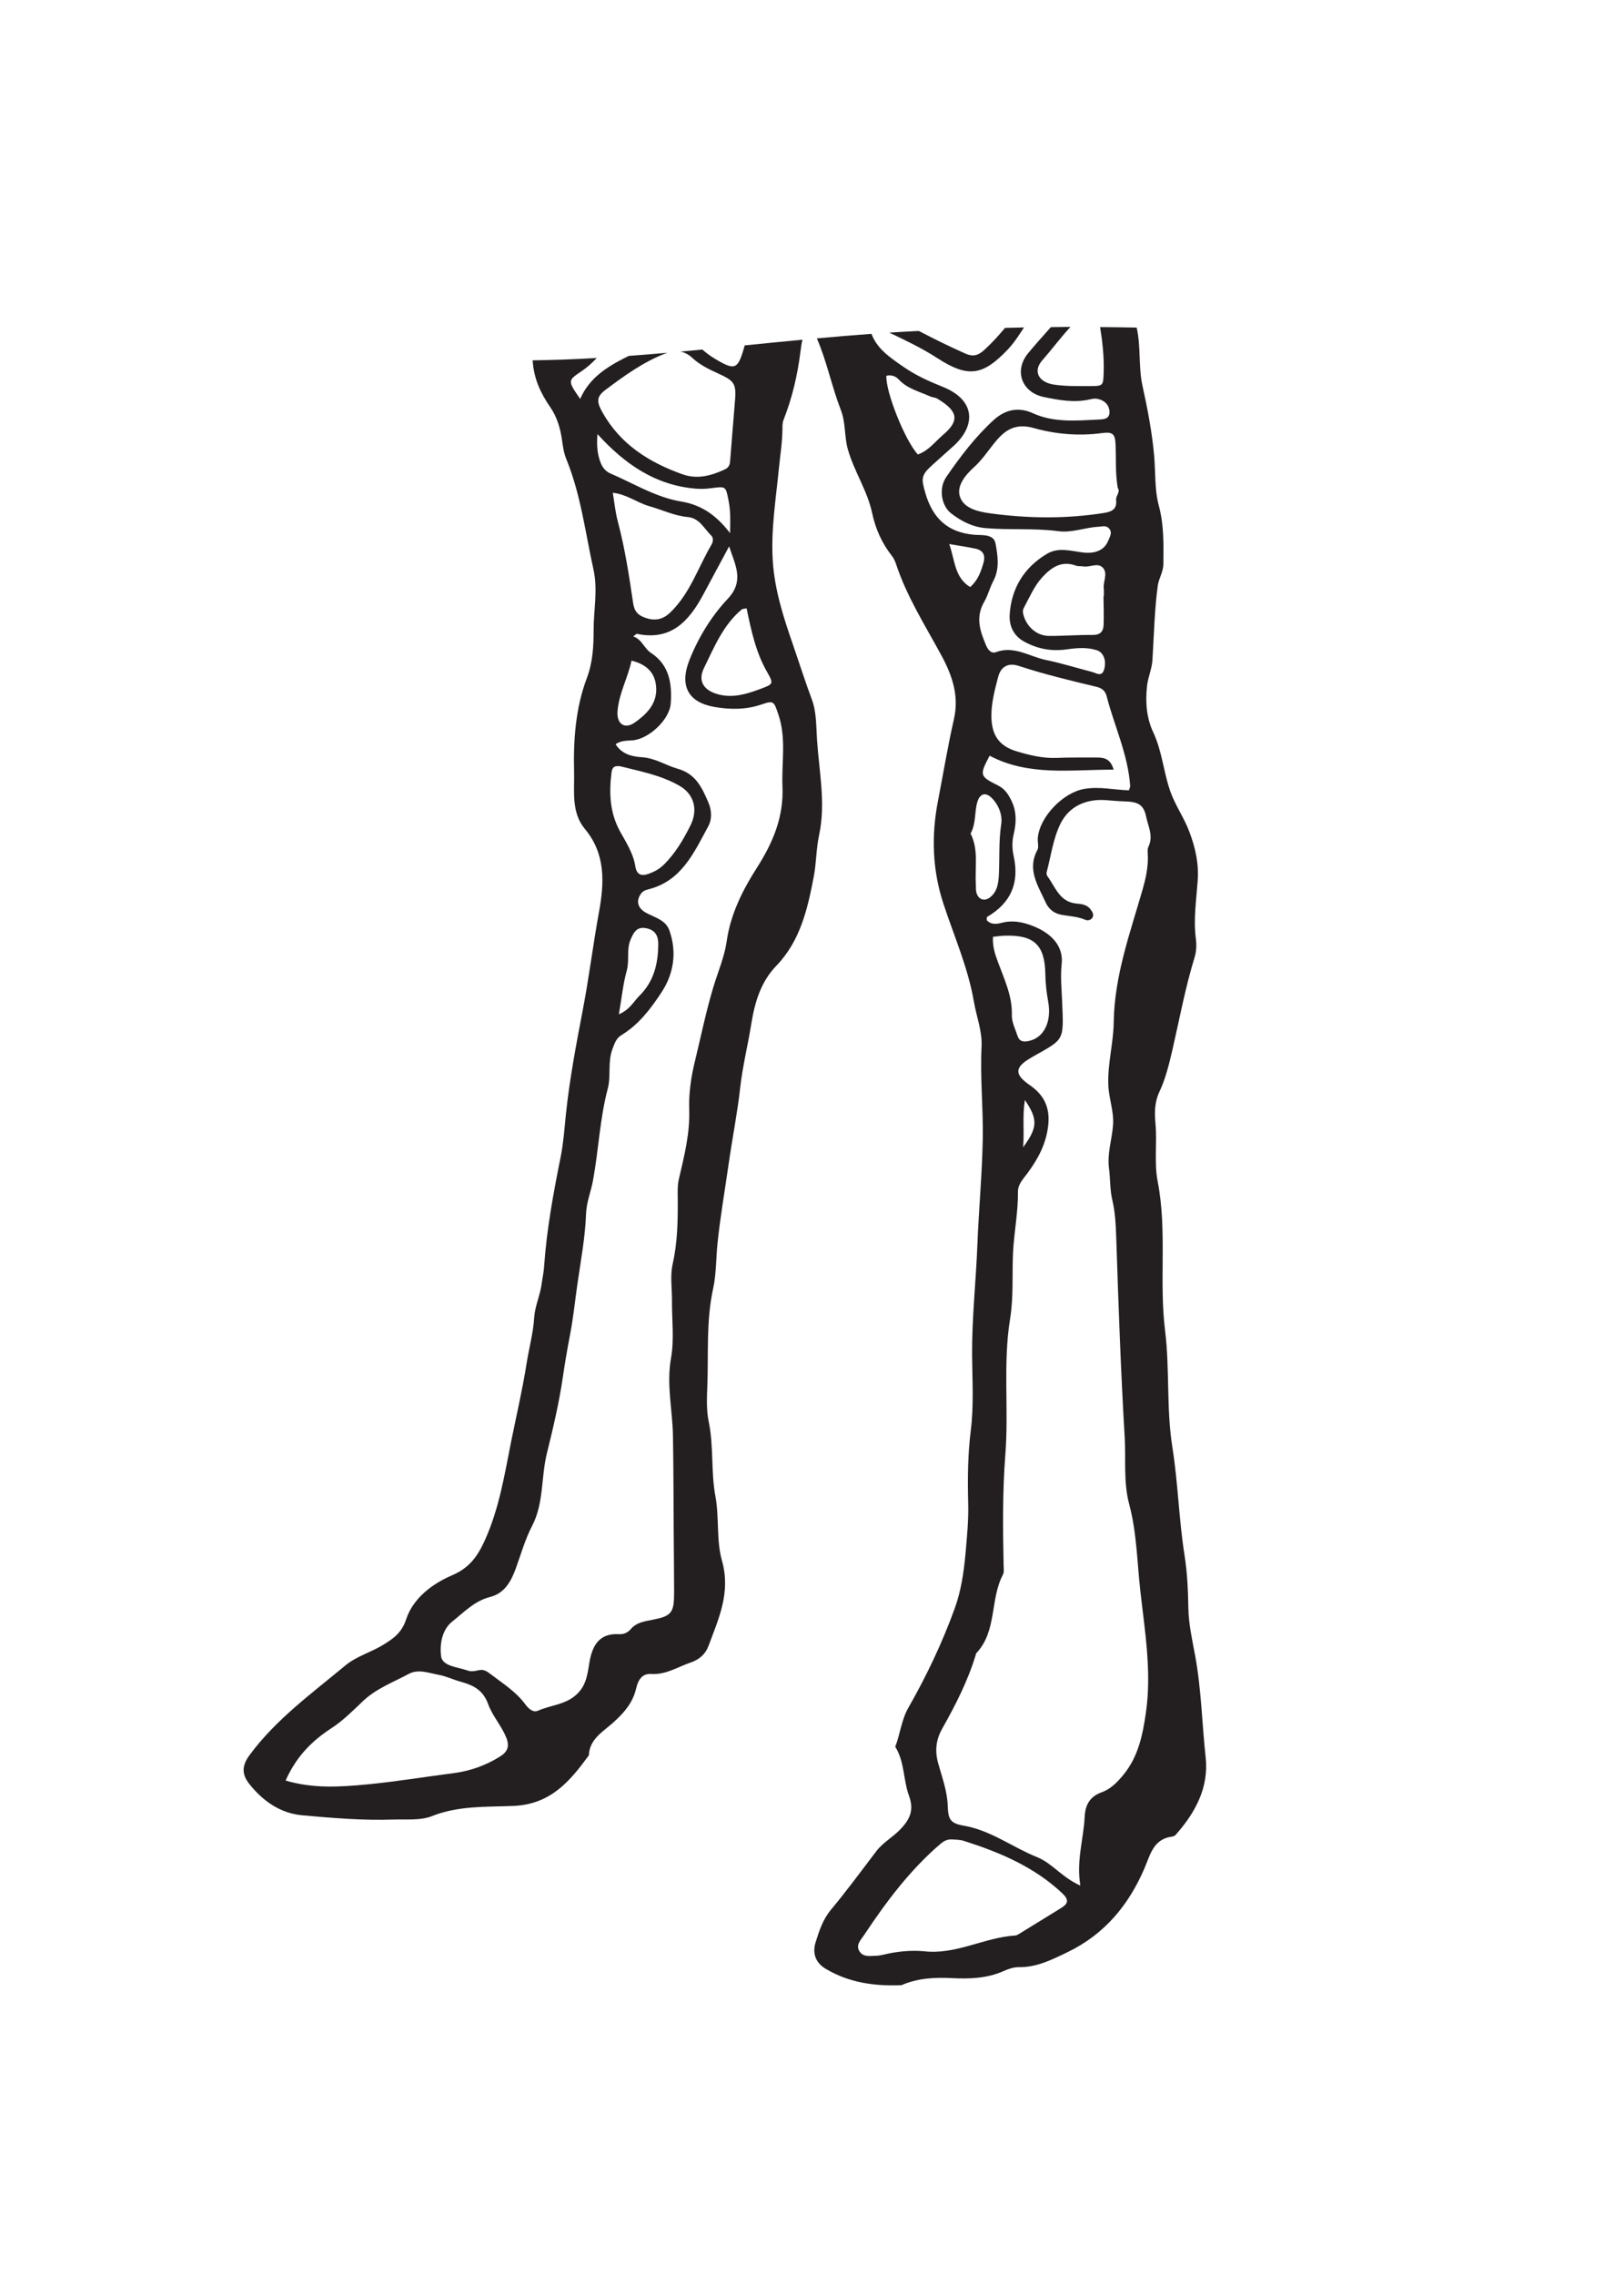
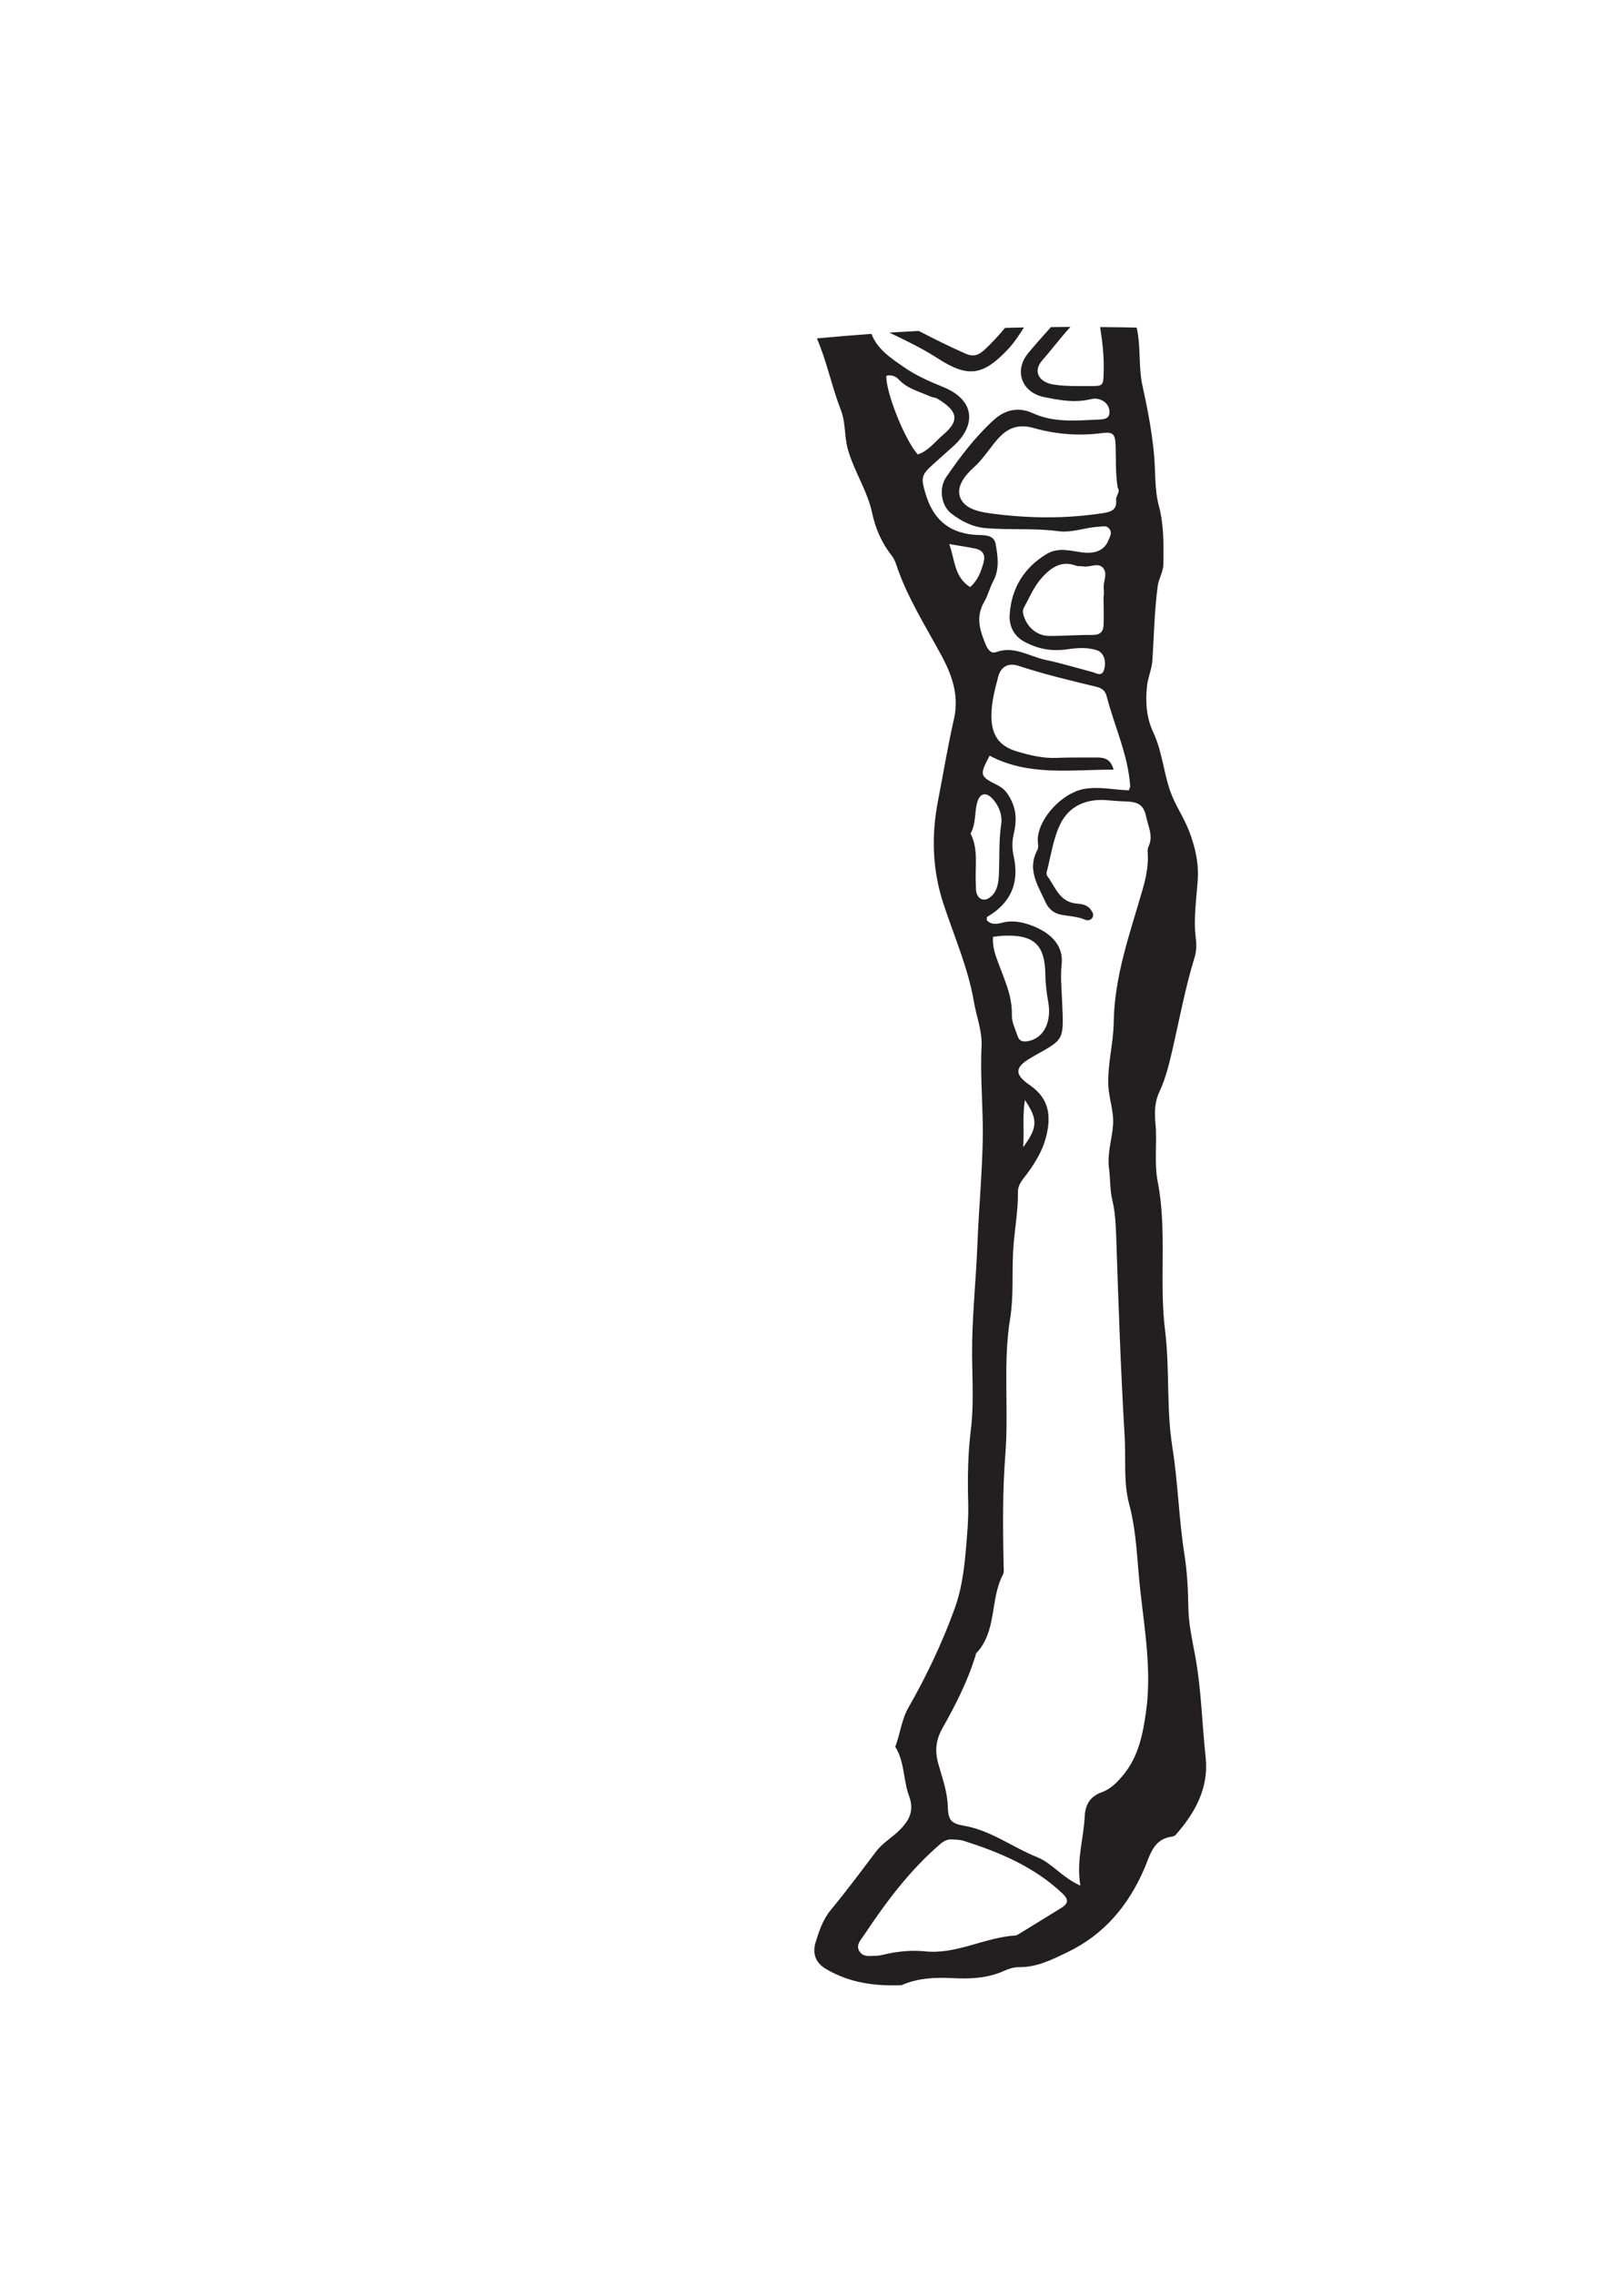
<svg xmlns="http://www.w3.org/2000/svg" width="250pt" height="350pt" viewBox="0 0 250 350" version="1.1">
  <g id="surface1">
    <path style=" stroke:none;fill-rule:evenodd;fill:rgb(13.73%,12.16%,12.549%);fill-opacity:1;" d="M 157.777 169.238 C 159.781 172.207 159.754 173.453 157.504 176.496 C 157.707 173.852 157.363 171.703 157.777 169.238 M 152.863 144.125 C 153.574 144.047 154.055 143.977 154.543 143.957 C 159.137 143.777 160.855 145.336 160.918 149.852 C 160.938 151.316 161.113 152.727 161.371 154.184 C 161.895 157.117 160.754 159.625 158.422 160.141 C 157.438 160.363 156.902 160.191 156.613 159.297 C 156.285 158.277 155.738 157.23 155.766 156.203 C 155.859 153.246 154.609 150.688 153.641 148.043 C 153.195 146.832 152.762 145.652 152.863 144.125 M 176.801 130.238 C 176.566 130.723 176.719 131.402 176.711 131.996 C 176.691 133.645 176.375 135.176 175.906 136.805 C 173.973 143.527 171.543 150.133 171.445 157.312 C 171.398 160.496 170.488 163.672 170.617 166.941 C 170.695 169.004 171.492 170.938 171.344 173.047 C 171.188 175.289 170.414 177.465 170.723 179.762 C 170.938 181.395 170.844 183.031 171.246 184.699 C 171.664 186.473 171.766 188.371 171.828 190.246 C 172.172 200.543 172.527 210.844 173.137 221.125 C 173.336 224.559 172.922 228.035 173.832 231.43 C 175 235.789 175.043 240.324 175.547 244.773 C 176.242 250.98 177.312 257.238 176.398 263.508 C 175.918 266.852 175.25 270.199 172.992 272.977 C 172.035 274.152 171.023 275.219 169.609 275.727 C 167.773 276.395 167.066 277.648 166.973 279.523 C 166.812 282.922 165.672 286.227 166.309 290.09 C 163.434 288.809 161.977 286.648 159.66 285.719 C 155.855 284.191 152.539 281.594 148.355 280.871 C 146.293 280.516 145.965 279.906 145.898 277.848 C 145.824 275.562 145.031 273.453 144.43 271.297 C 143.898 269.395 144.059 267.691 145.051 265.934 C 147.094 262.312 148.988 258.609 150.203 254.602 C 150.23 254.508 150.234 254.391 150.297 254.328 C 153.508 250.93 152.383 246.066 154.387 242.262 C 154.598 241.863 154.504 241.289 154.496 240.805 C 154.379 235.113 154.324 229.375 154.766 223.746 C 155.309 216.777 154.375 209.773 155.496 202.883 C 156.055 199.441 155.781 196.043 155.953 192.629 C 156.113 189.535 156.738 186.473 156.703 183.355 C 156.691 182.191 157.508 181.391 158.141 180.531 C 159.785 178.312 161.039 176.02 161.363 173.137 C 161.668 170.332 160.684 168.438 158.539 166.953 C 156.145 165.305 156.156 164.219 158.672 162.758 C 158.844 162.66 159.008 162.547 159.18 162.457 C 163.887 159.809 163.762 160.156 163.5 153.992 C 163.422 152.082 163.227 150.207 163.438 148.285 C 163.711 145.691 162.047 143.57 158.719 142.352 C 157.379 141.863 155.883 141.555 154.367 141.934 C 153.535 142.145 152.617 142.352 151.902 141.566 C 151.926 141.379 151.879 141.105 151.973 141.055 C 155.578 138.941 156.965 135.883 156.047 131.711 C 155.789 130.527 155.777 129.473 156.062 128.27 C 156.465 126.566 156.531 124.828 155.664 123.109 C 155.148 122.082 154.66 121.355 153.594 120.82 C 150.773 119.41 150.777 119.242 152.344 116.262 C 158.363 119.441 164.816 118.398 171.43 118.406 C 170.969 116.75 169.996 116.535 168.863 116.543 C 166.797 116.559 164.723 116.508 162.656 116.598 C 160.551 116.688 158.543 116.195 156.574 115.613 C 153.77 114.785 152.645 113.094 152.617 110.176 C 152.602 108.098 153.148 106.105 153.66 104.129 C 154.082 102.523 155.246 101.922 156.82 102.445 C 160.73 103.734 164.727 104.688 168.73 105.648 C 169.566 105.848 170.125 106.207 170.355 107.102 C 171.547 111.711 173.648 116.082 173.98 120.914 C 173.992 121.094 173.879 121.281 173.789 121.586 C 171.512 121.531 169.223 120.957 166.879 121.379 C 163.617 121.953 159.988 125.715 159.754 128.992 C 159.715 129.586 159.949 130.293 159.703 130.754 C 158.059 133.766 159.793 136.23 160.934 138.77 C 161.371 139.754 162.156 140.496 163.328 140.723 C 164.57 140.961 165.859 140.984 167.055 141.504 C 167.398 141.656 167.879 141.59 168.133 141.23 C 168.473 140.742 168.168 140.297 167.879 139.902 C 167.363 139.195 166.512 139.07 165.762 139.012 C 163.102 138.797 162.484 136.473 161.234 134.793 C 161.133 134.648 161.07 134.395 161.113 134.23 C 161.785 131.699 162.113 129 163.262 126.703 C 164.562 124.082 167.133 122.887 170.18 123.094 C 171.164 123.164 172.145 123.266 173.125 123.289 C 175.176 123.348 176.059 123.766 176.445 125.672 C 176.746 127.137 177.582 128.625 176.801 130.238 M 163.352 293.539 C 161.172 294.871 159.004 296.215 156.832 297.551 C 156.672 297.652 156.48 297.758 156.293 297.77 C 151.504 298.066 147.125 300.789 142.176 300.184 C 140.105 300.012 138.062 300.223 136.039 300.711 C 135.66 300.801 135.266 300.883 134.875 300.887 C 134.012 300.895 133.02 301.129 132.41 300.344 C 131.605 299.312 132.496 298.48 133.012 297.707 C 136.422 292.59 140.078 287.684 144.797 283.656 C 145.398 283.148 145.926 282.945 146.621 282.992 C 147.211 283.035 147.824 283.035 148.375 283.211 C 153.922 284.98 159.215 287.207 163.547 291.293 C 164.574 292.266 164.449 292.867 163.352 293.539 M 150.285 137.203 C 150.207 136.824 150.25 136.418 150.223 136.023 C 150.059 133.402 150.676 130.711 149.41 128.246 C 150.312 126.605 149.969 124.855 150.488 123.273 C 150.898 122.039 151.785 121.859 152.695 122.789 C 153.781 123.902 154.34 125.434 154.129 126.801 C 153.73 129.387 153.895 131.957 153.77 134.535 C 153.699 135.828 153.555 137.113 152.469 138.004 C 151.543 138.773 150.539 138.398 150.285 137.203 M 146.125 83.703 C 147.738 83.98 148.965 84.148 150.18 84.41 C 151.367 84.68 151.73 85.434 151.387 86.625 C 150.996 87.953 150.57 89.238 149.348 90.32 C 146.914 88.824 147.023 86.211 146.125 83.703 M 169.914 90.543 C 169.957 90.93 169.922 91.324 169.922 91.715 L 169.875 91.715 C 169.887 93.184 169.945 94.656 169.891 96.121 C 169.859 97.113 169.41 97.691 168.238 97.684 C 165.992 97.66 163.738 97.848 161.492 97.836 C 159.684 97.824 158.184 96.547 157.629 94.855 C 157.473 94.367 157.363 93.973 157.629 93.48 C 158.508 91.867 159.195 90.164 160.477 88.777 C 161.906 87.238 163.434 86.223 165.641 87.023 C 165.996 87.152 166.418 87.078 166.801 87.145 C 167.816 87.312 169.055 86.457 169.832 87.41 C 170.559 88.293 169.785 89.484 169.914 90.543 M 169.922 78.922 C 164.082 79.84 158.258 79.77 152.426 78.977 C 150.504 78.711 148.367 78.207 147.77 76.406 C 147.227 74.762 148.605 73.074 149.934 71.883 C 151.117 70.812 151.984 69.531 152.957 68.297 C 154.516 66.328 156.113 64.996 159.164 65.859 C 162.5 66.805 166.082 67.105 169.633 66.629 C 171.328 66.406 171.672 66.746 171.738 68.523 C 171.816 70.676 171.691 72.832 172.062 75.055 C 172.531 75.68 171.746 76.254 171.816 76.922 C 171.953 78.301 171.234 78.711 169.922 78.922 M 136.449 57.809 C 137.191 57.625 137.879 57.871 138.344 58.375 C 139.664 59.809 141.504 60.223 143.164 60.977 C 143.52 61.145 143.961 61.137 144.289 61.332 C 147.348 63.164 147.867 64.625 145.195 66.883 C 143.938 67.949 142.934 69.363 141.289 69.918 C 139.297 67.738 136.312 60.246 136.449 57.809 M 183.973 254.66 C 183.531 252.297 182.984 249.863 182.938 247.406 C 182.891 244.664 182.773 241.953 182.34 239.207 C 181.473 233.707 181.348 228.113 180.469 222.594 C 179.531 216.676 180.09 210.668 179.355 204.715 C 178.406 197.113 179.695 189.379 178.219 181.789 C 177.652 178.875 178.141 175.906 177.883 172.973 C 177.73 171.227 177.684 169.656 178.512 167.895 C 179.441 165.918 179.984 163.664 180.488 161.496 C 181.578 156.746 182.461 151.961 183.895 147.293 C 184.18 146.348 184.219 145.375 184.086 144.371 C 183.707 141.434 184.156 138.488 184.367 135.578 C 184.574 132.84 184.023 130.434 183.086 127.949 C 182.266 125.762 180.895 123.887 180.117 121.633 C 179.102 118.672 178.879 115.52 177.535 112.672 C 176.488 110.438 176.309 108.059 176.57 105.578 C 176.715 104.188 177.32 102.941 177.406 101.559 C 177.645 97.754 177.715 93.941 178.223 90.148 C 178.383 88.953 179.086 87.984 179.09 86.773 C 179.117 83.754 179.199 80.793 178.387 77.785 C 177.723 75.312 177.895 72.594 177.664 70.035 C 177.344 66.5 176.664 62.898 175.879 59.375 C 175.227 56.422 175.656 53.34 174.98 50.398 C 173.105 50.359 171.23 50.336 169.352 50.32 C 169.734 52.707 169.977 54.996 169.898 57.312 C 169.832 59.355 169.844 59.402 167.73 59.398 C 165.871 59.398 163.984 59.445 162.164 59.156 C 159.84 58.777 159.004 57.066 160.449 55.438 C 161.906 53.777 163.234 51.98 164.785 50.293 C 163.781 50.297 162.777 50.32 161.773 50.328 C 160.59 51.645 159.414 52.969 158.281 54.328 C 156.043 57.031 157.289 60.375 160.688 61.078 C 162.988 61.555 165.324 61.988 167.699 61.461 C 168.082 61.379 168.492 61.285 168.863 61.348 C 169.945 61.531 170.723 62.215 170.793 63.289 C 170.875 64.59 169.715 64.508 168.883 64.559 C 165.543 64.719 162.172 65.02 158.996 63.57 C 156.75 62.543 154.719 63.043 153 64.59 C 150.164 67.168 147.84 70.23 145.684 73.363 C 144.441 75.16 144.922 77.812 146.414 78.977 C 147.98 80.195 149.734 81.086 151.758 81.254 C 155.477 81.566 159.223 81.227 162.934 81.723 C 165.023 82 167.008 81.152 169.066 81.043 C 169.66 81.02 170.234 80.781 170.707 81.277 C 171.32 81.93 170.82 82.633 170.59 83.203 C 170.02 84.637 168.578 85.238 166.66 84.992 C 164.816 84.758 162.934 84.16 161.188 85.195 C 157.633 87.297 155.676 90.535 155.43 94.574 C 155.336 96.102 155.898 97.754 157.684 98.723 C 159.785 99.863 161.91 100.227 164.199 99.906 C 165.77 99.684 167.324 99.539 168.863 100.043 C 169.863 100.367 170.34 101.602 169.992 102.922 C 169.648 104.223 168.797 103.555 168.113 103.375 C 165.738 102.766 163.387 102.023 160.992 101.531 C 158.469 101.008 156.133 99.293 153.328 100.328 C 152.605 100.598 152.09 99.988 151.789 99.273 C 150.867 97.066 150.125 94.961 151.531 92.547 C 152.09 91.602 152.371 90.395 152.926 89.359 C 153.906 87.504 153.602 85.473 153.25 83.609 C 152.961 82.09 151.082 82.375 149.961 82.273 C 145.848 81.906 143.574 79.707 142.453 75.867 C 141.797 73.609 141.773 73.113 143.547 71.52 C 144.645 70.539 145.742 69.559 146.828 68.578 C 150.207 65.504 150.254 61.562 145.105 59.504 C 142.992 58.656 140.945 57.734 139.109 56.457 C 137.129 55.078 135.031 53.727 134.16 51.363 C 131.355 51.566 128.555 51.805 125.75 52.059 C 127.297 55.625 128.035 59.469 129.438 63.07 C 130.215 65.074 129.957 67.121 130.516 69.117 C 131.473 72.52 133.527 75.473 134.258 78.926 C 134.773 81.359 135.746 83.539 137.281 85.5 C 137.578 85.875 137.793 86.34 137.945 86.797 C 139.605 91.824 142.453 96.266 144.938 100.867 C 146.629 104 147.652 107.098 146.852 110.625 C 145.895 114.812 145.203 119.047 144.387 123.254 C 143.34 128.664 143.547 133.918 145.238 139.059 C 146.879 144.047 149.031 148.895 149.922 154.102 C 150.312 156.406 151.223 158.629 151.102 161.02 C 150.863 165.789 151.379 170.543 151.285 175.32 C 151.18 180.723 150.672 186.094 150.461 191.473 C 150.242 197.156 149.602 202.816 149.645 208.516 C 149.676 212.348 149.922 216.227 149.449 220.008 C 148.988 223.742 148.945 227.453 149.043 231.176 C 149.121 233.844 148.855 236.488 148.621 239.117 C 148.363 241.91 147.938 244.777 146.988 247.398 C 145.074 252.699 142.645 257.809 139.84 262.719 C 138.762 264.602 138.578 266.758 137.816 268.734 C 139.27 271.043 139.035 273.828 139.93 276.27 C 140.742 278.48 140.086 279.918 138.539 281.496 C 137.387 282.684 135.91 283.469 134.902 284.801 C 132.594 287.824 130.344 290.898 127.91 293.816 C 126.66 295.32 126.094 297.082 125.555 298.816 C 125.07 300.359 125.43 301.887 127.086 302.879 C 130.668 305.027 134.574 305.566 138.648 305.422 C 138.832 305.418 139.023 305.305 139.203 305.234 C 141.551 304.316 144.004 304.199 146.48 304.324 C 149.242 304.465 151.961 304.383 154.555 303.215 C 155.266 302.898 156.074 302.633 156.832 302.641 C 159.602 302.676 161.934 301.492 164.34 300.332 C 169.996 297.605 173.715 293.141 176.152 287.496 C 177.074 285.367 177.535 282.891 180.484 282.547 C 180.664 282.527 180.875 282.406 180.996 282.27 C 184.004 278.875 186.105 275.016 185.602 270.379 C 185.031 265.148 184.941 259.879 183.973 254.66 " />
    <path style=" stroke:none;fill-rule:evenodd;fill:rgb(13.73%,12.16%,12.549%);fill-opacity:1;" d="M 155.105 53.805 C 155.648 53.234 156.129 52.609 156.578 51.969 C 156.941 51.449 157.289 50.914 157.637 50.375 C 156.66 50.395 155.691 50.422 154.719 50.445 C 153.723 51.637 152.676 52.789 151.508 53.852 C 150.586 54.691 149.797 54.918 148.625 54.406 C 146.188 53.328 143.809 52.148 141.453 50.922 C 141.285 50.93 141.113 50.934 140.945 50.941 C 139.598 51.008 138.25 51.086 136.898 51.172 C 139.422 52.375 141.945 53.574 144.309 55.105 C 149.004 58.141 151.281 57.82 155.105 53.805 " />
-     <path style=" stroke:none;fill-rule:evenodd;fill:rgb(13.73%,12.16%,12.549%);fill-opacity:1;" d="M 120.453 121.02 C 120.652 125.688 119.012 129.598 116.504 133.523 C 114.348 136.902 112.465 140.602 111.871 144.789 C 111.539 147.172 110.543 149.457 109.836 151.785 C 108.684 155.598 107.887 159.523 106.949 163.387 C 106.383 165.695 106.016 168.25 106.098 170.652 C 106.223 174.359 105.34 177.832 104.52 181.344 C 104.262 182.426 104.328 183.492 104.336 184.574 C 104.352 187.91 104.289 191.211 103.543 194.512 C 103.145 196.293 103.457 198.23 103.445 200.102 C 103.422 203.055 103.805 206.078 103.297 208.945 C 102.57 212.992 103.523 216.883 103.594 220.844 C 103.68 225.664 103.676 230.484 103.707 235.309 C 103.727 238.516 103.766 241.723 103.773 244.926 C 103.777 248.18 103.395 248.641 100.262 249.234 C 99.094 249.457 97.93 249.648 97.098 250.637 C 96.629 251.199 95.957 251.461 95.254 251.414 C 92.195 251.227 91.16 253.273 90.746 255.707 C 90.449 257.457 90.312 259.105 88.938 260.512 C 87.215 262.273 84.855 262.285 82.828 263.18 C 81.984 263.547 81.285 262.762 80.848 262.18 C 79.41 260.246 77.426 259.008 75.559 257.582 C 74.957 257.117 74.457 256.793 73.742 256.949 C 73.16 257.078 72.566 257.211 72.004 257.012 C 70.48 256.465 68.086 256.367 67.895 254.785 C 67.695 253.094 67.961 250.797 69.609 249.48 C 71.426 248.027 73.055 246.289 75.488 245.672 C 77.691 245.109 78.699 243.254 79.426 241.234 C 80.211 239.055 80.852 236.793 81.914 234.75 C 83.746 231.219 83.277 227.285 84.184 223.605 C 85.141 219.738 86.062 215.844 86.637 211.91 C 86.961 209.695 87.344 207.453 87.766 205.277 C 88.262 202.688 88.52 200.094 88.895 197.496 C 89.406 193.934 90.086 190.379 90.215 186.773 C 90.277 184.961 90.969 183.344 91.285 181.617 C 92.152 176.93 92.328 172.129 93.562 167.477 C 94.078 165.539 93.52 163.387 94.289 161.367 C 94.617 160.504 94.863 159.727 95.672 159.242 C 98.352 157.621 100.211 155.145 101.859 152.625 C 103.723 149.785 104.219 146.492 103.055 143.164 C 102.473 141.512 100.789 141.164 99.449 140.426 C 98.172 139.715 97.891 138.668 98.621 137.559 C 98.914 137.105 99.328 136.945 99.824 136.816 C 104.922 135.539 106.828 131.172 109.023 127.137 C 109.648 125.98 109.555 124.625 109.035 123.422 C 108.066 121.191 107.117 119.051 104.328 118.27 C 102.484 117.75 100.867 116.625 98.805 116.496 C 97.355 116.41 95.719 116.051 94.762 114.488 C 95.633 113.91 96.492 113.965 97.355 113.902 C 99.875 113.707 103.094 110.711 103.258 108.199 C 103.457 105.191 103.066 102.312 100.207 100.445 C 99.148 99.758 98.859 98.387 97.48 97.91 C 97.898 97.605 97.98 97.5 98.039 97.512 C 103.285 98.625 106.066 95.559 108.254 91.484 C 109.582 89.008 110.91 86.531 112.242 84.055 C 113.137 86.84 114.648 89.344 112.051 92.102 C 109.527 94.789 107.559 97.984 106.156 101.48 C 104.562 105.457 105.883 108.047 109.984 108.762 C 112.438 109.184 114.844 109.199 117.254 108.371 C 119.156 107.711 119.152 107.969 119.816 109.902 C 121.082 113.582 120.297 117.316 120.453 121.02 M 76.949 270.25 C 74.746 271.625 72.379 272.461 69.812 272.793 C 65.348 273.367 60.91 274.109 56.434 274.531 C 52.371 274.91 48.262 275.203 43.969 273.93 C 45.582 270.289 47.973 267.852 51.016 265.879 C 52.801 264.723 54.34 263.168 55.895 261.691 C 57.93 259.766 60.527 258.812 62.926 257.523 C 64.414 256.727 66.012 257.391 67.523 257.664 C 68.664 257.867 69.746 258.402 70.875 258.715 C 72.816 259.254 74.355 259.957 75.152 262.191 C 75.785 263.957 77.188 265.473 77.926 267.305 C 78.48 268.672 78.145 269.508 76.949 270.25 M 99.34 142.781 C 100.66 142.984 101.336 143.746 101.332 145.215 C 101.324 148.246 100.656 151.004 98.434 153.191 C 97.547 154.059 97.004 155.297 95.27 156.051 C 95.711 153.492 95.918 151.355 96.484 149.332 C 96.922 147.758 96.418 146.137 97.059 144.586 C 97.52 143.48 98 142.574 99.34 142.781 M 97.801 133.266 C 97.48 131.277 96.402 129.633 95.453 127.918 C 93.887 125.09 93.738 122.023 94.133 118.887 C 94.219 118.215 94.418 117.75 95.457 117.883 C 98.445 118.645 101.766 119.234 104.672 120.934 C 106.832 122.207 107.512 124.574 106.27 127.031 C 105.184 129.195 103.93 131.332 102.148 133.066 C 101.508 133.691 100.75 134.105 99.906 134.414 C 98.707 134.859 98.004 134.562 97.801 133.266 M 101.02 105.918 C 101.094 108.348 99.492 109.906 97.75 111.137 C 96.164 112.27 94.902 111.375 95.062 109.414 C 95.277 106.688 96.652 104.293 97.219 101.637 C 99.617 102.23 100.938 103.57 101.02 105.918 M 95.086 80.145 C 94.723 78.785 94.59 77.344 94.332 75.812 C 96.512 76.051 98.082 77.344 99.957 77.875 C 101.93 78.434 103.797 79.355 105.883 79.547 C 107.676 79.711 108.383 81.312 109.473 82.379 C 109.863 82.758 109.785 83.355 109.539 83.773 C 107.457 87.301 106.223 91.336 103.145 94.262 C 101.902 95.441 100.59 95.559 99.074 94.941 C 98.055 94.531 97.633 93.91 97.461 92.762 C 96.84 88.527 96.191 84.297 95.086 80.145 M 92.441 71.137 C 91.922 69.789 91.848 68.391 91.973 66.781 C 96.207 71.434 100.91 74.664 107.125 75.18 C 107.918 75.238 108.688 75.215 109.469 75.109 C 111.801 74.797 111.715 74.82 112.152 77.004 C 112.488 78.656 112.43 80.316 112.383 82.016 C 110.406 79.43 108.117 77.691 104.875 77.16 C 100.957 76.516 97.57 74.383 93.973 72.844 C 93.191 72.504 92.723 71.879 92.441 71.137 M 114.184 93.758 C 114.312 93.652 114.547 93.672 114.93 93.59 C 115.656 97.078 116.367 100.395 118.098 103.402 C 119.141 105.215 119.031 105.258 117.027 106 C 114.98 106.762 112.938 107.398 110.715 106.863 C 108.402 106.297 107.348 104.844 108.375 102.762 C 109.949 99.559 111.32 96.152 114.184 93.758 M 125.77 113.77 C 125.637 111.762 125.699 109.562 125 107.676 C 123.941 104.844 123.031 101.961 122.043 99.105 C 120.613 94.969 119.262 90.812 118.969 86.383 C 118.648 81.586 119.434 76.855 119.898 72.117 C 120.098 70.086 120.434 68.062 120.449 66.012 C 120.449 65.512 120.441 65.051 120.629 64.574 C 121.945 61.215 122.77 57.738 123.215 54.152 C 123.297 53.527 123.371 52.887 123.535 52.262 C 120.57 52.543 117.605 52.84 114.641 53.137 C 114.609 53.234 114.586 53.336 114.559 53.434 C 113.574 56.875 113.148 57.062 109.969 55.141 C 109.312 54.75 108.703 54.273 108.113 53.777 C 106.992 53.887 105.871 53.988 104.746 54.094 C 105.379 54.211 105.984 54.516 106.562 55.051 C 107.652 56.055 108.953 56.734 110.309 57.344 C 113.238 58.672 113.387 58.973 113.098 62.23 C 112.867 65.102 112.621 67.984 112.402 70.855 C 112.355 71.477 112.234 71.914 111.559 72.227 C 109.449 73.207 107.32 73.781 105.031 72.957 C 99.922 71.129 95.527 68.375 92.77 63.488 C 91.848 61.859 91.766 61.055 93.195 59.988 C 96.102 57.816 99.039 55.676 102.473 54.363 C 102.574 54.328 102.668 54.305 102.766 54.27 C 100.777 54.445 98.785 54.609 96.797 54.754 C 95.773 55.262 94.762 55.781 93.805 56.395 C 91.934 57.586 90.289 59.121 89.312 61.379 C 87.352 58.527 87.379 58.562 89.551 57.09 C 90.418 56.504 91.172 55.816 91.863 55.078 C 88.574 55.266 85.281 55.391 81.984 55.438 C 81.992 55.516 82.008 55.598 82.016 55.676 C 82.223 58.375 83.27 60.562 84.723 62.668 C 85.801 64.234 86.281 66.008 86.535 67.824 C 86.672 68.801 86.805 69.723 87.188 70.652 C 89.41 76.094 90.094 81.898 91.352 87.578 C 92.059 90.758 91.387 93.77 91.383 96.852 C 91.379 99.363 91.277 101.848 90.332 104.344 C 88.594 108.949 88.254 113.875 88.375 118.754 C 88.445 121.723 87.91 124.992 90.047 127.543 C 93.293 131.418 93.008 135.953 92.207 140.32 C 91.297 145.305 90.684 150.324 89.73 155.293 C 88.703 160.66 87.676 166.043 87.109 171.488 C 86.891 173.629 86.742 175.785 86.328 177.887 C 85.195 183.531 84.145 189.176 83.754 194.926 C 83.695 195.805 83.492 196.676 83.379 197.535 C 83.152 199.293 82.348 200.93 82.238 202.664 C 82.086 205.121 81.418 207.473 81.043 209.883 C 80.422 213.824 79.504 217.723 78.715 221.637 C 77.68 226.793 76.879 231.977 74.68 236.875 C 73.531 239.434 72.27 241.211 69.578 242.359 C 66.512 243.676 63.598 245.887 62.531 249.105 C 61.832 251.215 60.598 252.051 59.035 253.023 C 57.113 254.215 54.879 254.785 53.105 256.273 C 47.961 260.555 42.508 264.496 38.457 269.961 C 37.277 271.547 37.121 272.879 38.402 274.484 C 40.496 277.098 43.148 278.969 46.531 279.277 C 51.215 279.699 55.914 280.094 60.625 279.93 C 62.586 279.863 64.723 280.105 66.461 279.414 C 70.543 277.781 74.836 278.004 78.969 277.84 C 84.754 277.609 87.707 274.07 90.645 270.059 C 90.75 267.551 92.793 266.445 94.363 265.043 C 96 263.574 97.398 262.027 97.922 259.793 C 98.184 258.637 98.738 257.438 100.223 257.535 C 102.52 257.684 104.352 256.438 106.375 255.75 C 107.727 255.285 108.617 254.422 109.062 253.23 C 110.633 249.008 112.531 245 111.133 240.078 C 110.254 236.988 110.742 233.496 110.129 230.188 C 109.43 226.426 109.887 222.527 109.102 218.723 C 108.746 217.02 108.809 215.203 108.879 213.445 C 109.09 208.383 108.672 203.301 109.777 198.27 C 110.273 195.992 110.215 193.598 110.457 191.262 C 110.875 187.203 111.582 183.184 112.156 179.148 C 112.719 175.199 113.508 171.285 113.949 167.32 C 114.316 164.02 115.129 160.805 115.652 157.539 C 116.188 154.184 117.125 151.043 119.523 148.566 C 123.227 144.723 124.332 139.766 125.277 134.84 C 125.672 132.766 125.637 130.574 126.098 128.449 C 127.148 123.555 126.082 118.645 125.77 113.77 " />
  </g>
</svg>